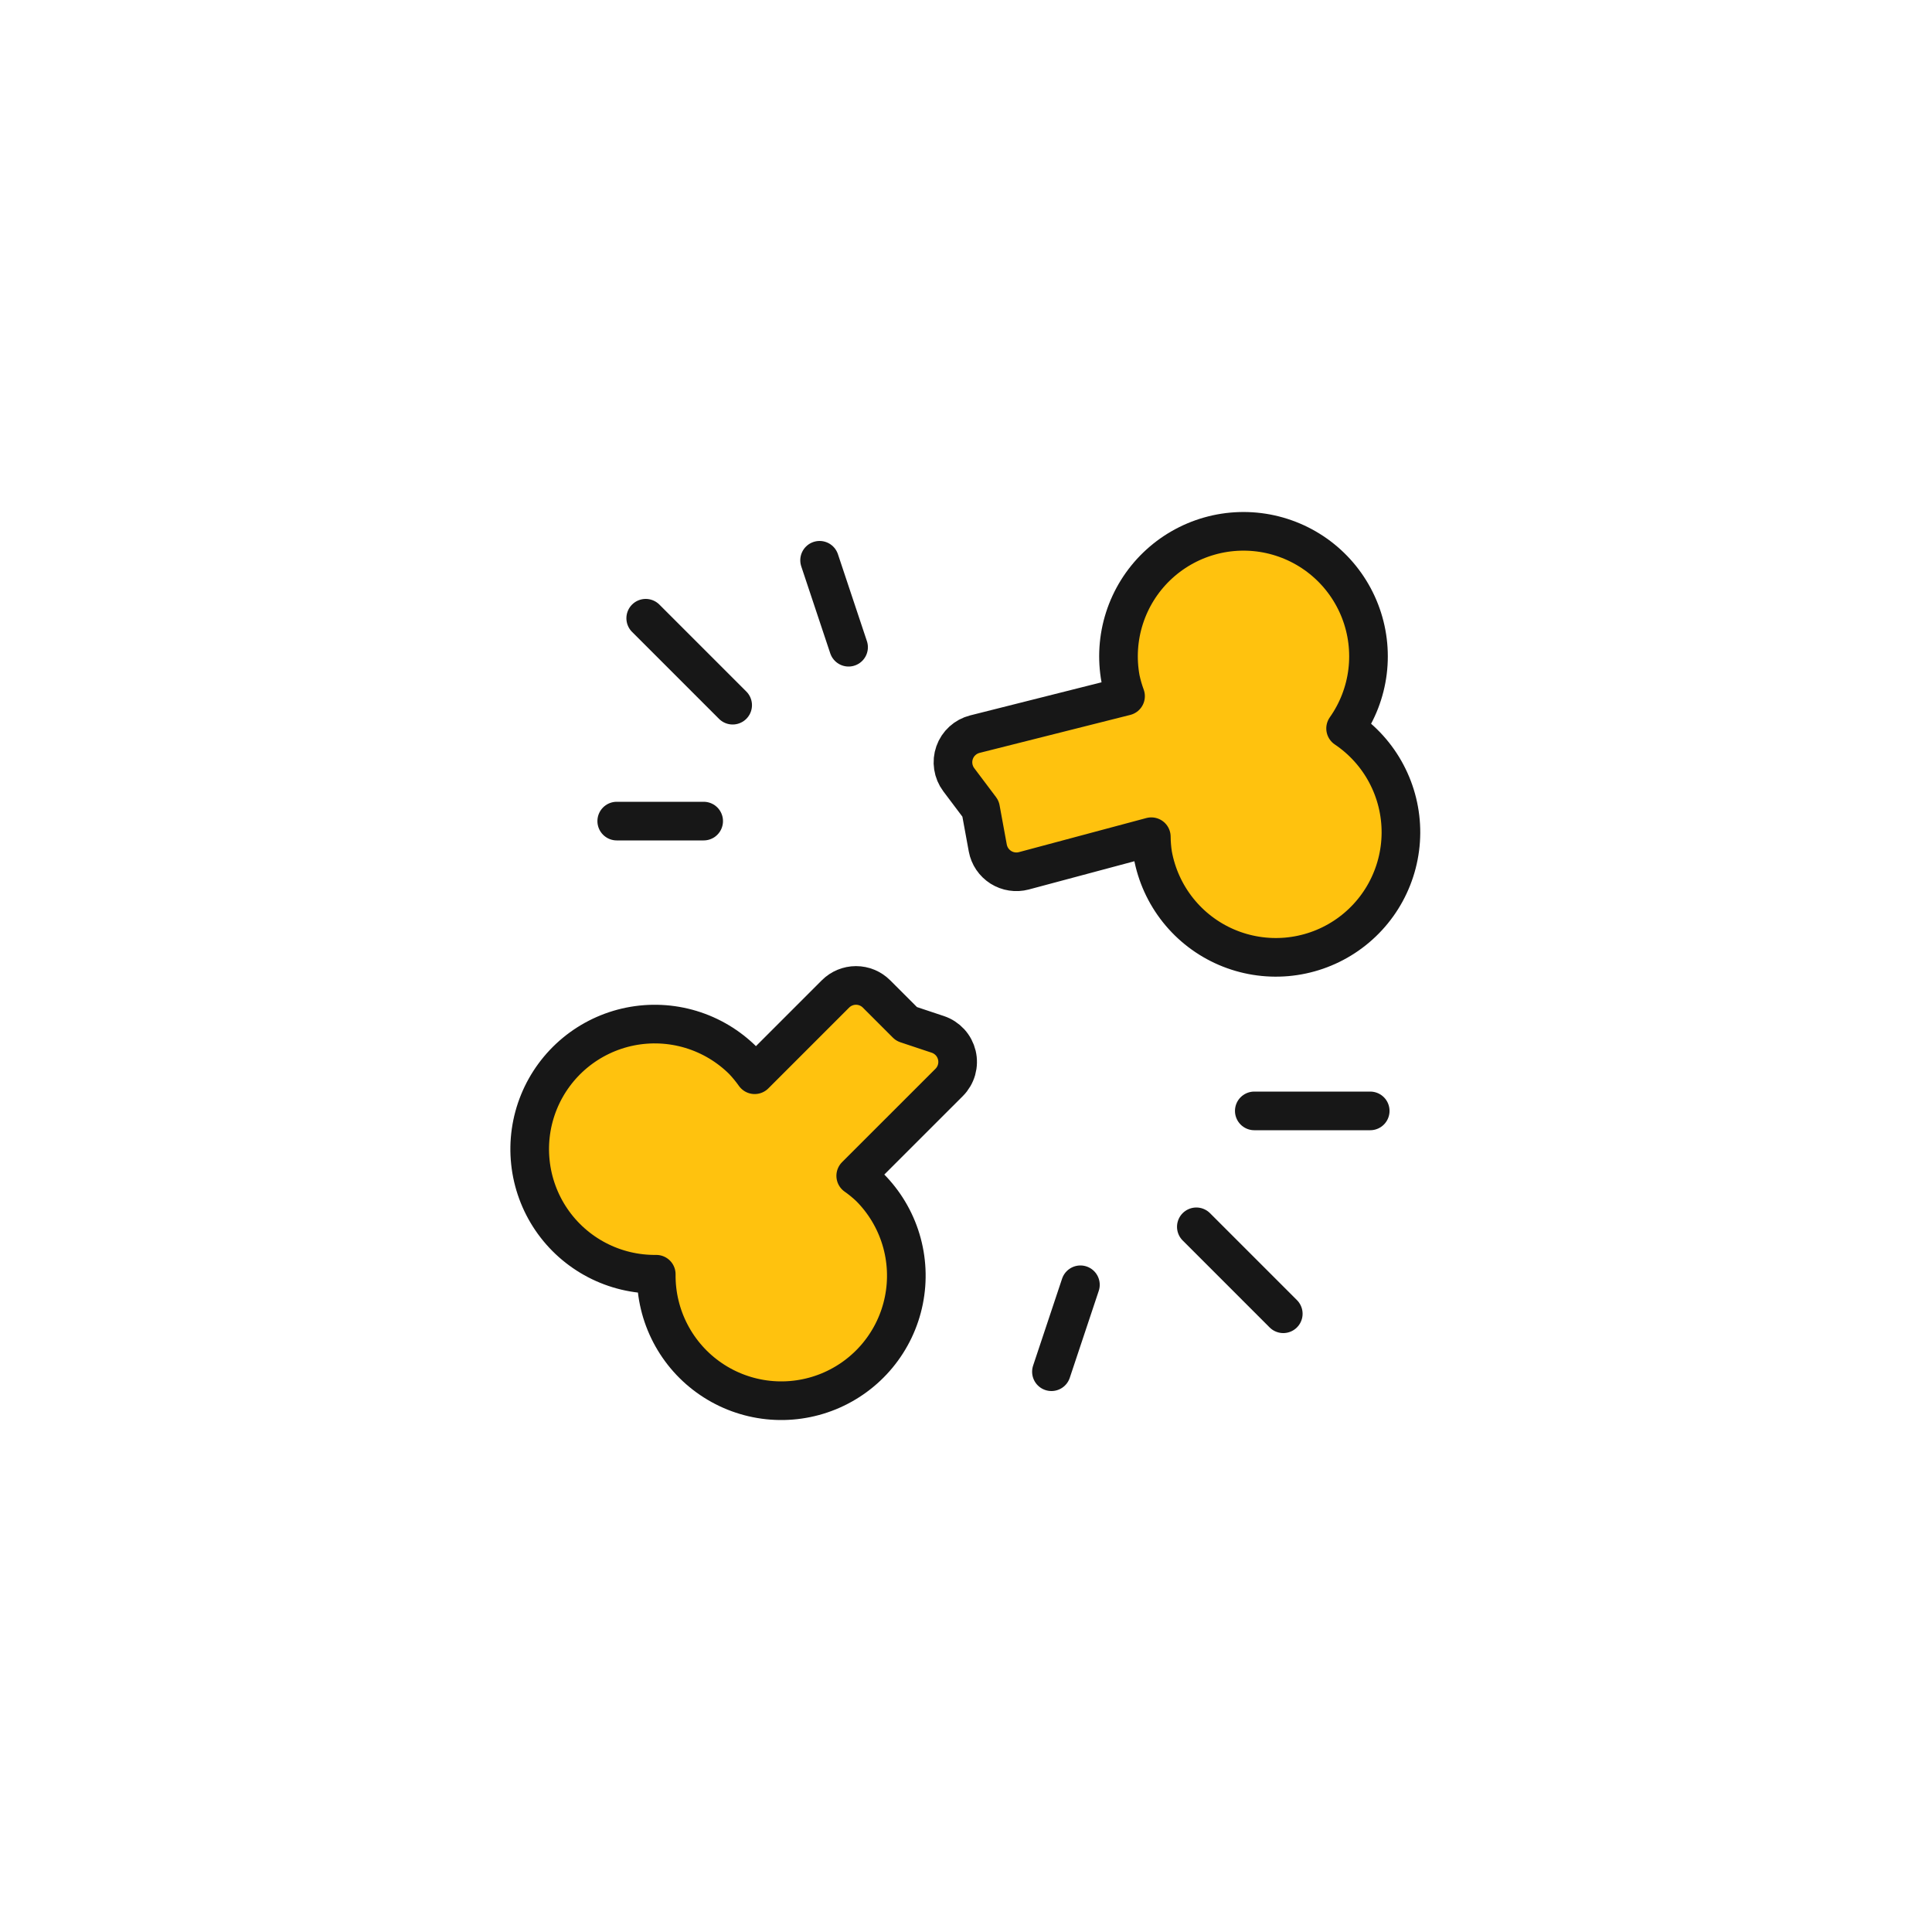
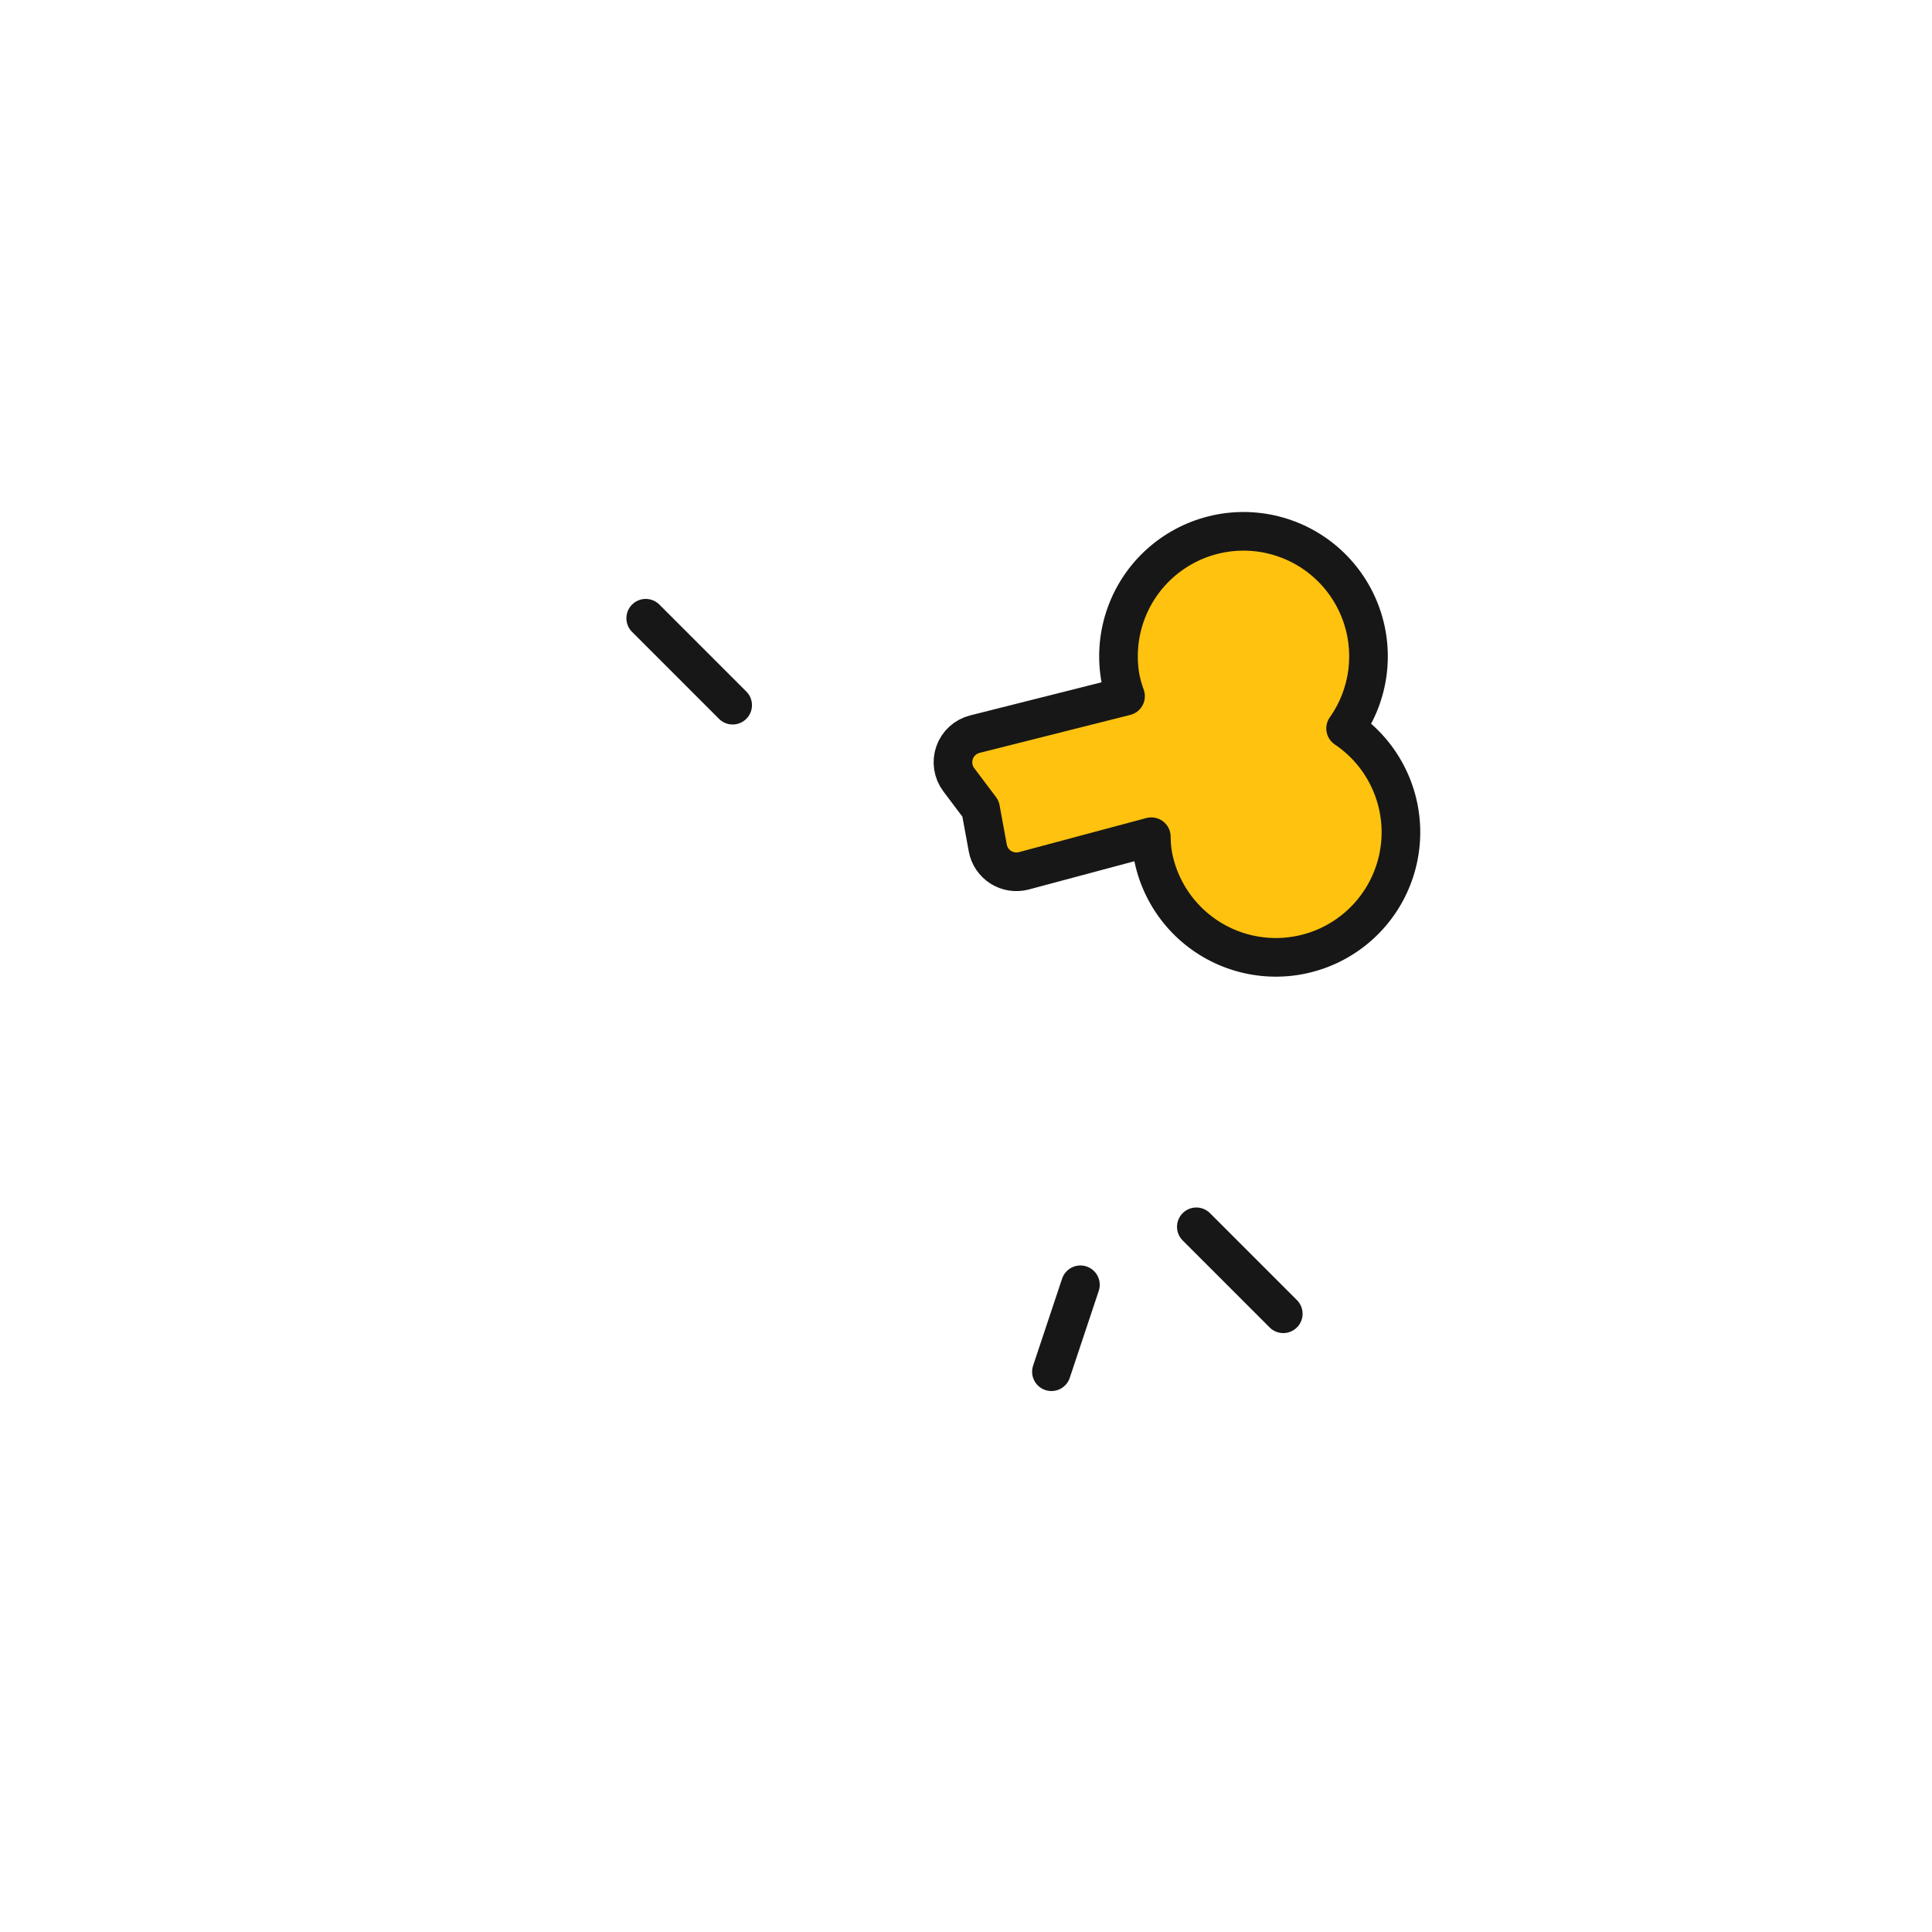
<svg xmlns="http://www.w3.org/2000/svg" width="100" height="100" viewBox="0 0 100 100" fill="none">
-   <path d="M45.012 61.448C44.786 61.235 44.546 61.038 44.292 60.86L49.13 56.024C49.31 55.843 49.441 55.619 49.511 55.373C49.58 55.127 49.586 54.867 49.527 54.618C49.468 54.37 49.347 54.14 49.175 53.951C49.002 53.763 48.784 53.621 48.542 53.54L46.922 53L45.366 51.444C45.084 51.163 44.703 51.006 44.306 51.006C43.909 51.006 43.528 51.163 43.246 51.444L39.062 55.628C38.883 55.375 38.686 55.134 38.474 54.908C37.719 54.152 36.79 53.594 35.767 53.284C34.745 52.975 33.662 52.923 32.614 53.133C31.567 53.344 30.588 53.811 29.765 54.491C28.942 55.172 28.3 56.046 27.896 57.035C27.493 58.024 27.34 59.098 27.453 60.16C27.565 61.222 27.938 62.24 28.539 63.124C29.14 64.007 29.951 64.727 30.898 65.221C31.845 65.715 32.9 65.967 33.968 65.954C33.956 67.022 34.208 68.076 34.702 69.022C35.196 69.969 35.916 70.779 36.799 71.379C37.682 71.98 38.699 72.353 39.761 72.465C40.823 72.577 41.896 72.424 42.885 72.021C43.873 71.617 44.747 70.976 45.427 70.153C46.108 69.33 46.574 68.352 46.784 67.305C46.995 66.258 46.943 65.176 46.634 64.154C46.325 63.132 45.768 62.202 45.012 61.448Z" fill="#FFC20E" stroke="#171717" stroke-width="2" stroke-linejoin="round" />
  <path d="M58 35.142C58.065 35.445 58.151 35.743 58.258 36.034L50.456 38C50.217 38.061 49.996 38.18 49.813 38.347C49.631 38.513 49.492 38.722 49.41 38.956C49.328 39.188 49.304 39.438 49.342 39.682C49.379 39.927 49.476 40.158 49.624 40.356L50.754 41.858L51.128 43.896C51.166 44.099 51.246 44.293 51.362 44.464C51.478 44.635 51.629 44.78 51.803 44.891C51.978 45.001 52.174 45.075 52.379 45.106C52.583 45.138 52.792 45.127 52.992 45.074L59.592 43.308C59.595 43.618 59.62 43.928 59.668 44.234C59.859 45.285 60.307 46.273 60.972 47.109C61.638 47.946 62.5 48.604 63.481 49.026C64.463 49.448 65.534 49.62 66.599 49.528C67.663 49.435 68.688 49.081 69.583 48.495C70.477 47.91 71.212 47.113 71.723 46.175C72.234 45.236 72.505 44.186 72.512 43.117C72.518 42.049 72.26 40.995 71.76 40.051C71.261 39.106 70.535 38.3 69.648 37.704C70.264 36.832 70.654 35.822 70.785 34.763C70.915 33.704 70.782 32.629 70.396 31.634C70.01 30.639 69.385 29.754 68.575 29.06C67.765 28.365 66.795 27.882 65.753 27.652C64.711 27.423 63.628 27.455 62.601 27.746C61.575 28.037 60.636 28.577 59.868 29.318C59.1 30.059 58.528 30.979 58.202 31.995C57.876 33.011 57.807 34.093 58 35.142Z" fill="#FFC20E" stroke="#171717" stroke-width="2" stroke-linejoin="round" />
  <path d="M37.922 36.5L33.422 32" stroke="#171717" stroke-width="2" stroke-linecap="round" stroke-linejoin="round" />
-   <path d="M43.922 33.5L42.422 29" stroke="#171717" stroke-width="2" stroke-linecap="round" stroke-linejoin="round" />
-   <path d="M36.422 42.5H31.922" stroke="#171717" stroke-width="2" stroke-linecap="round" stroke-linejoin="round" />
  <path d="M61.922 63.5L66.422 68" stroke="#171717" stroke-width="2" stroke-linecap="round" stroke-linejoin="round" />
-   <path d="M64.922 57.5H70.922" stroke="#171717" stroke-width="2" stroke-linecap="round" stroke-linejoin="round" />
  <path d="M55.922 66.5L54.422 71" stroke="#171717" stroke-width="2" stroke-linecap="round" stroke-linejoin="round" />
</svg>